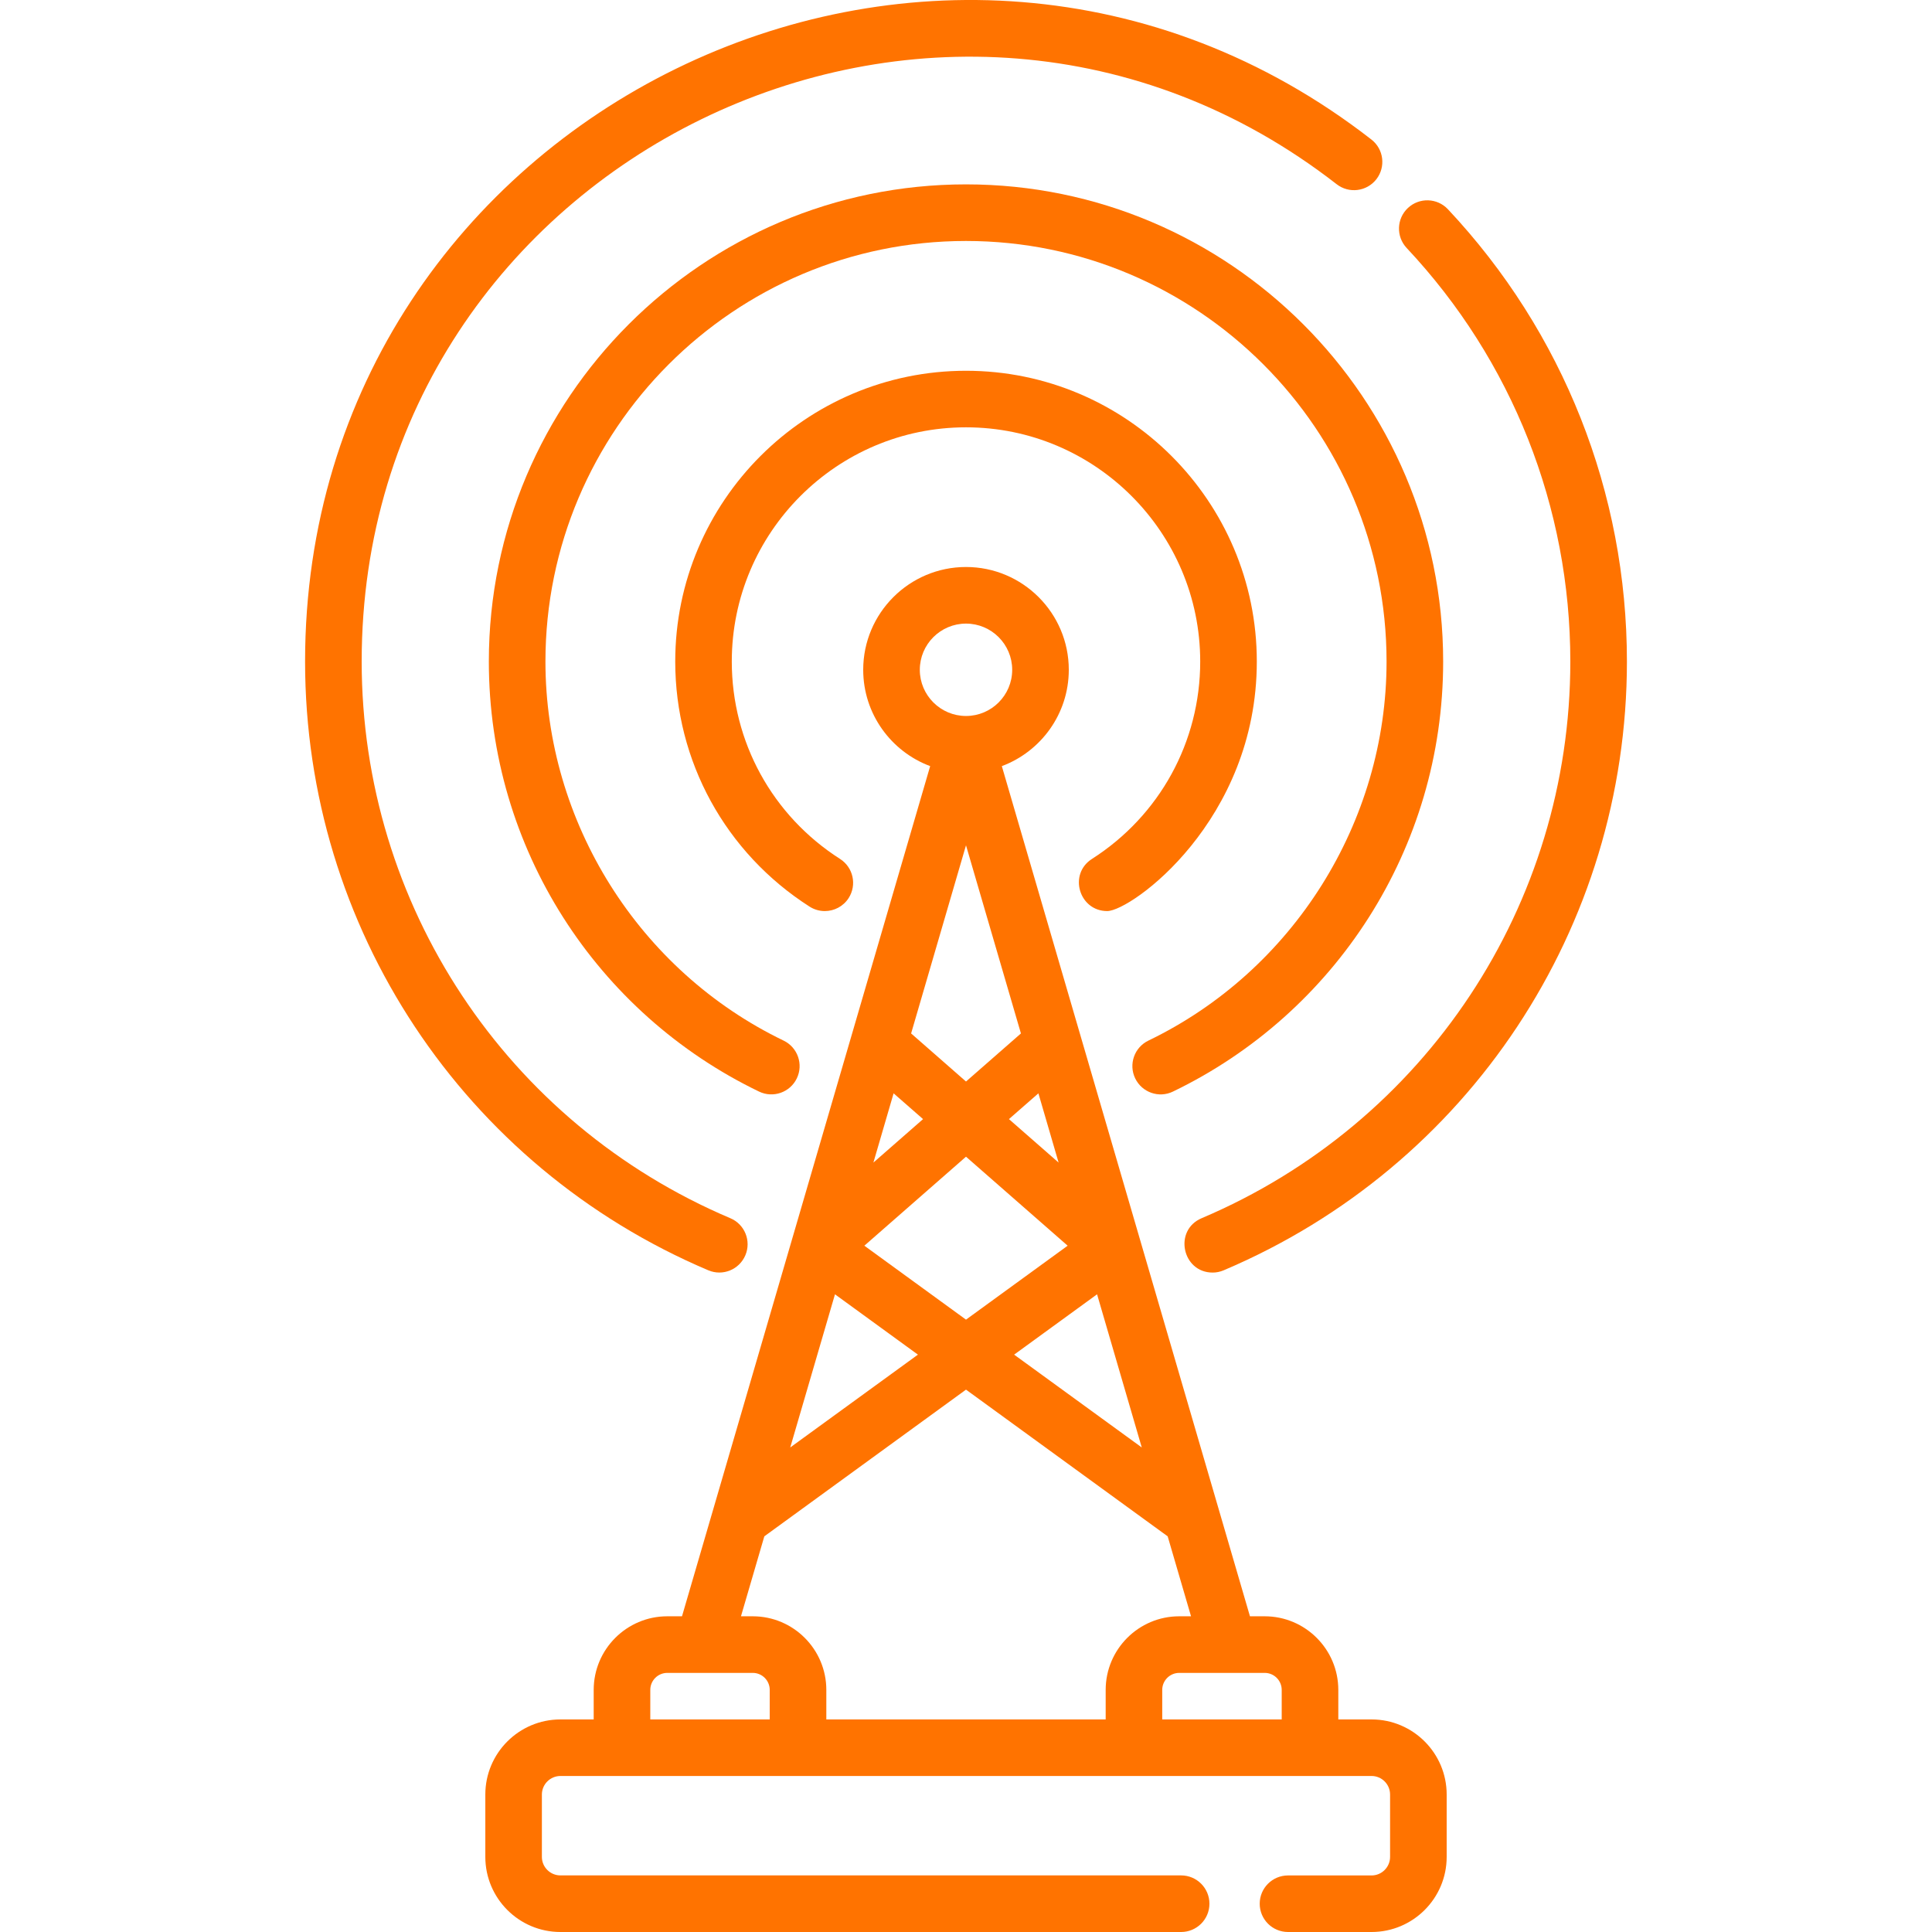
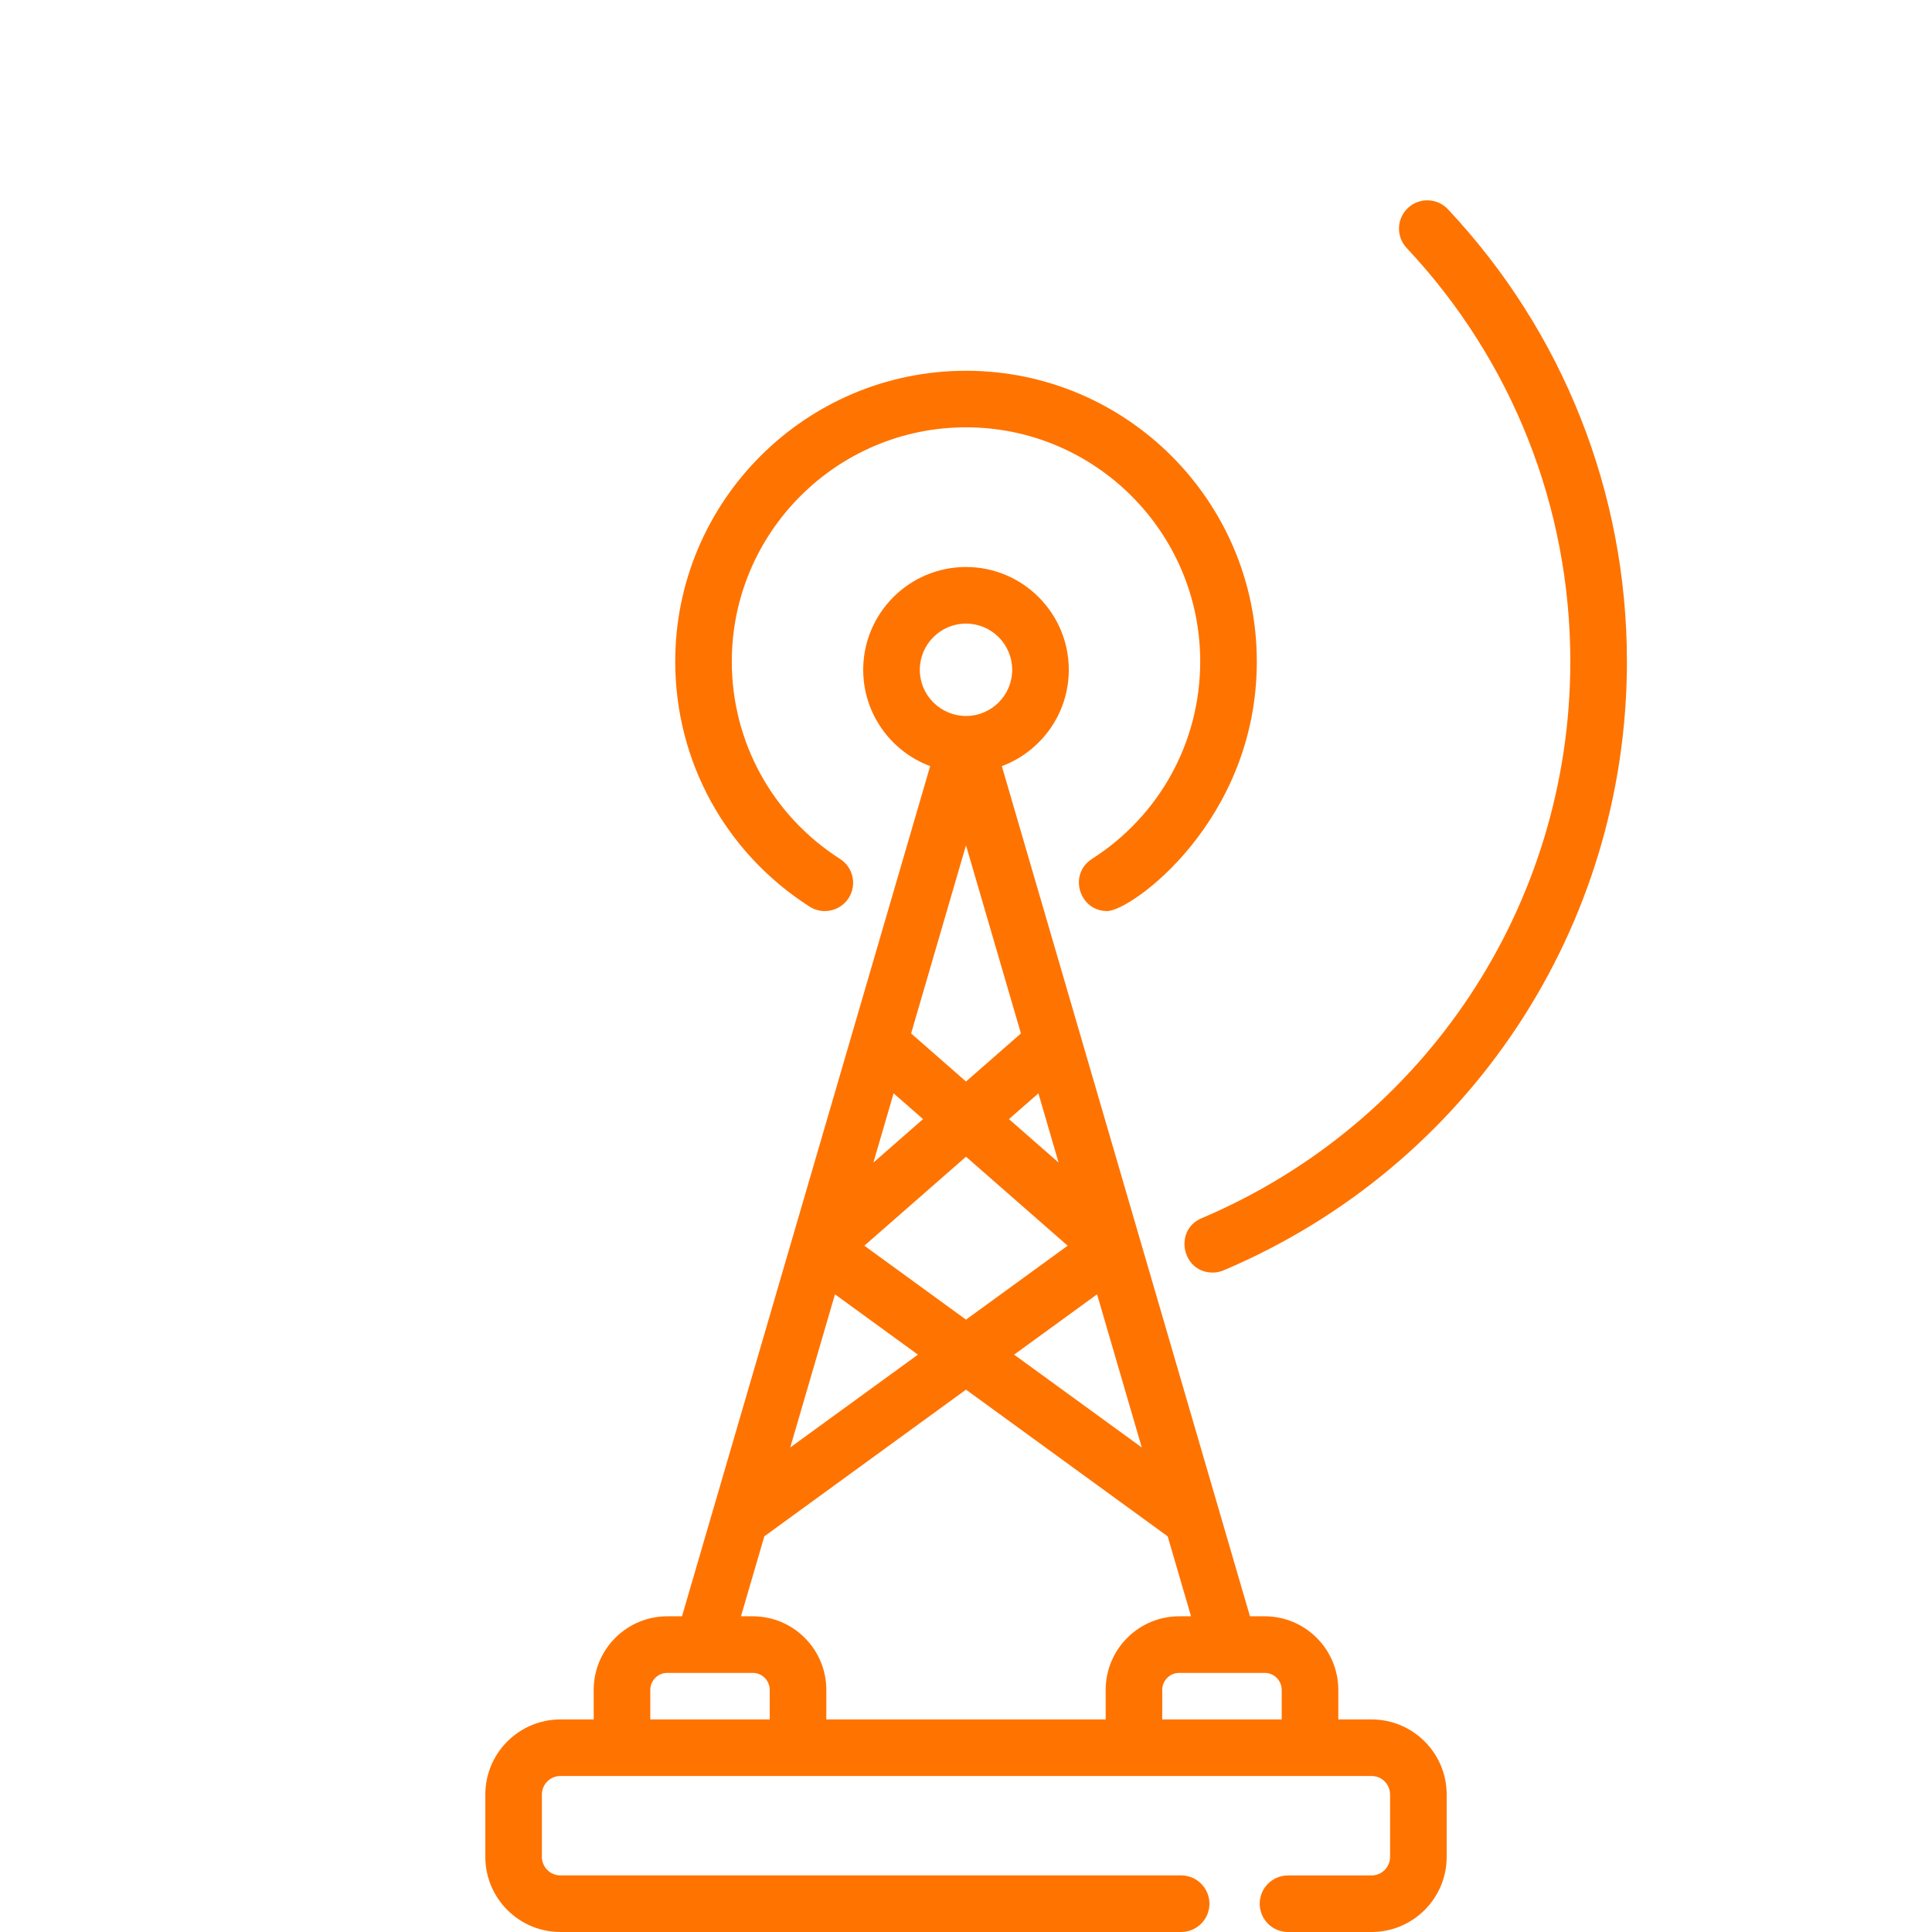
<svg xmlns="http://www.w3.org/2000/svg" width="44" height="44" viewBox="0 0 44 44" fill="none">
  <g clip-path="url(#clip0_6080_2013)">
-     <path d="M31.233 3.178C21.386 -4.481 6.948 2.572 6.948 15.066C6.948 21.124 10.553 26.566 16.131 28.93C16.458 29.069 16.836 28.916 16.975 28.588C17.114 28.261 16.961 27.882 16.633 27.744C11.533 25.582 8.237 20.605 8.237 15.066C8.237 3.633 21.445 -2.801 30.441 4.195C30.722 4.414 31.127 4.363 31.346 4.082C31.564 3.801 31.514 3.396 31.233 3.178Z" fill="#FF7300" />
    <path d="M32.975 4.765C32.731 4.506 32.324 4.493 32.064 4.737C31.805 4.98 31.792 5.388 32.036 5.648C34.439 8.208 35.763 11.553 35.763 15.066C35.763 20.605 32.467 25.581 27.366 27.744C26.722 28.017 26.922 28.982 27.618 28.982C27.702 28.982 27.787 28.965 27.869 28.93C33.447 26.566 37.052 21.124 37.052 15.066C37.052 11.223 35.604 7.565 32.975 4.765Z" fill="#FF7300" />
-     <path d="M22 4.199C16.008 4.199 11.133 9.074 11.133 15.066C11.133 19.323 13.594 23.08 17.287 24.86C17.608 25.015 17.993 24.879 18.147 24.559C18.301 24.239 18.167 23.854 17.846 23.699C14.551 22.11 12.422 18.722 12.422 15.066C12.422 9.784 16.719 5.488 22 5.488C27.282 5.488 31.578 9.785 31.578 15.066C31.578 18.722 29.449 22.11 26.154 23.699C25.833 23.854 25.699 24.239 25.853 24.559C26.008 24.88 26.393 25.015 26.713 24.86C30.398 23.084 32.867 19.331 32.867 15.066C32.867 9.074 27.992 4.199 22 4.199Z" fill="#FF7300" />
    <path d="M22 8.444C18.349 8.444 15.378 11.414 15.378 15.066C15.378 17.336 16.521 19.422 18.438 20.648C18.545 20.716 18.665 20.749 18.784 20.749C18.997 20.749 19.205 20.644 19.328 20.452C19.519 20.152 19.432 19.754 19.132 19.562C17.588 18.575 16.666 16.894 16.666 15.066C16.666 12.125 19.059 9.732 22 9.732C24.941 9.732 27.334 12.125 27.334 15.066C27.334 16.894 26.412 18.575 24.868 19.562C24.326 19.909 24.576 20.749 25.216 20.749C25.76 20.749 28.623 18.694 28.623 15.066C28.623 11.414 25.652 8.444 22 8.444Z" fill="#FF7300" />
    <path d="M31.237 39.159H30.479V38.486C30.479 37.562 29.727 36.81 28.803 36.81H28.467C28.206 35.916 23.093 18.397 22.816 17.448C23.706 17.116 24.341 16.258 24.341 15.254C24.341 13.963 23.291 12.913 22 12.913C20.709 12.913 19.659 13.963 19.659 15.254C19.659 16.258 20.294 17.116 21.184 17.448L15.532 36.81H15.196C14.273 36.81 13.521 37.562 13.521 38.486V39.159H12.763C11.82 39.159 11.053 39.926 11.053 40.869V42.29C11.053 43.233 11.82 44 12.763 44H26.899C27.255 44 27.544 43.712 27.544 43.356C27.544 43 27.255 42.711 26.899 42.711H12.763C12.531 42.711 12.341 42.522 12.341 42.29V40.869C12.341 40.637 12.531 40.447 12.763 40.447C13.29 40.447 31.136 40.447 31.237 40.447C31.469 40.447 31.658 40.636 31.658 40.869V42.29C31.658 42.522 31.469 42.712 31.237 42.712H29.334C28.978 42.712 28.689 43 28.689 43.356C28.689 43.712 28.978 44 29.334 44H31.237C32.18 44 32.947 43.233 32.947 42.29V40.869C32.947 39.926 32.18 39.159 31.237 39.159ZM26.003 32.965L23.096 30.851L24.985 29.477L26.003 32.965ZM24.109 26.477L22.978 25.487L23.649 24.9L24.109 26.477ZM20.948 15.254C20.948 14.674 21.42 14.202 22 14.202C22.58 14.202 23.052 14.674 23.052 15.254C23.052 15.834 22.581 16.306 22 16.306C21.42 16.306 20.948 15.834 20.948 15.254ZM22 19.251L23.251 23.536L22 24.631L20.75 23.536L22 19.251ZM20.351 24.9L21.022 25.487L19.891 26.477L20.351 24.9ZM22 26.343L24.315 28.37L22 30.054L19.685 28.37L22 26.343ZM19.016 29.477L20.905 30.851L17.997 32.965L19.016 29.477ZM17.53 39.159H14.81V38.486C14.81 38.273 14.983 38.099 15.197 38.099H17.144C17.357 38.099 17.53 38.273 17.53 38.486V39.159ZM25.181 38.486V39.159H18.819V38.486C18.819 37.562 18.068 36.81 17.144 36.81H16.875L17.407 34.989L22 31.648L26.593 34.989L27.125 36.81H26.856C25.932 36.81 25.181 37.562 25.181 38.486ZM29.19 39.159H26.469V38.486C26.469 38.273 26.643 38.099 26.856 38.099H28.803C29.017 38.099 29.19 38.273 29.19 38.486V39.159Z" fill="#FF7300" />
  </g>
  <defs>
    <clipPath id="clip0_6080_2013">
      <rect width="44" height="44" fill="white" />
    </clipPath>
  </defs>
</svg>